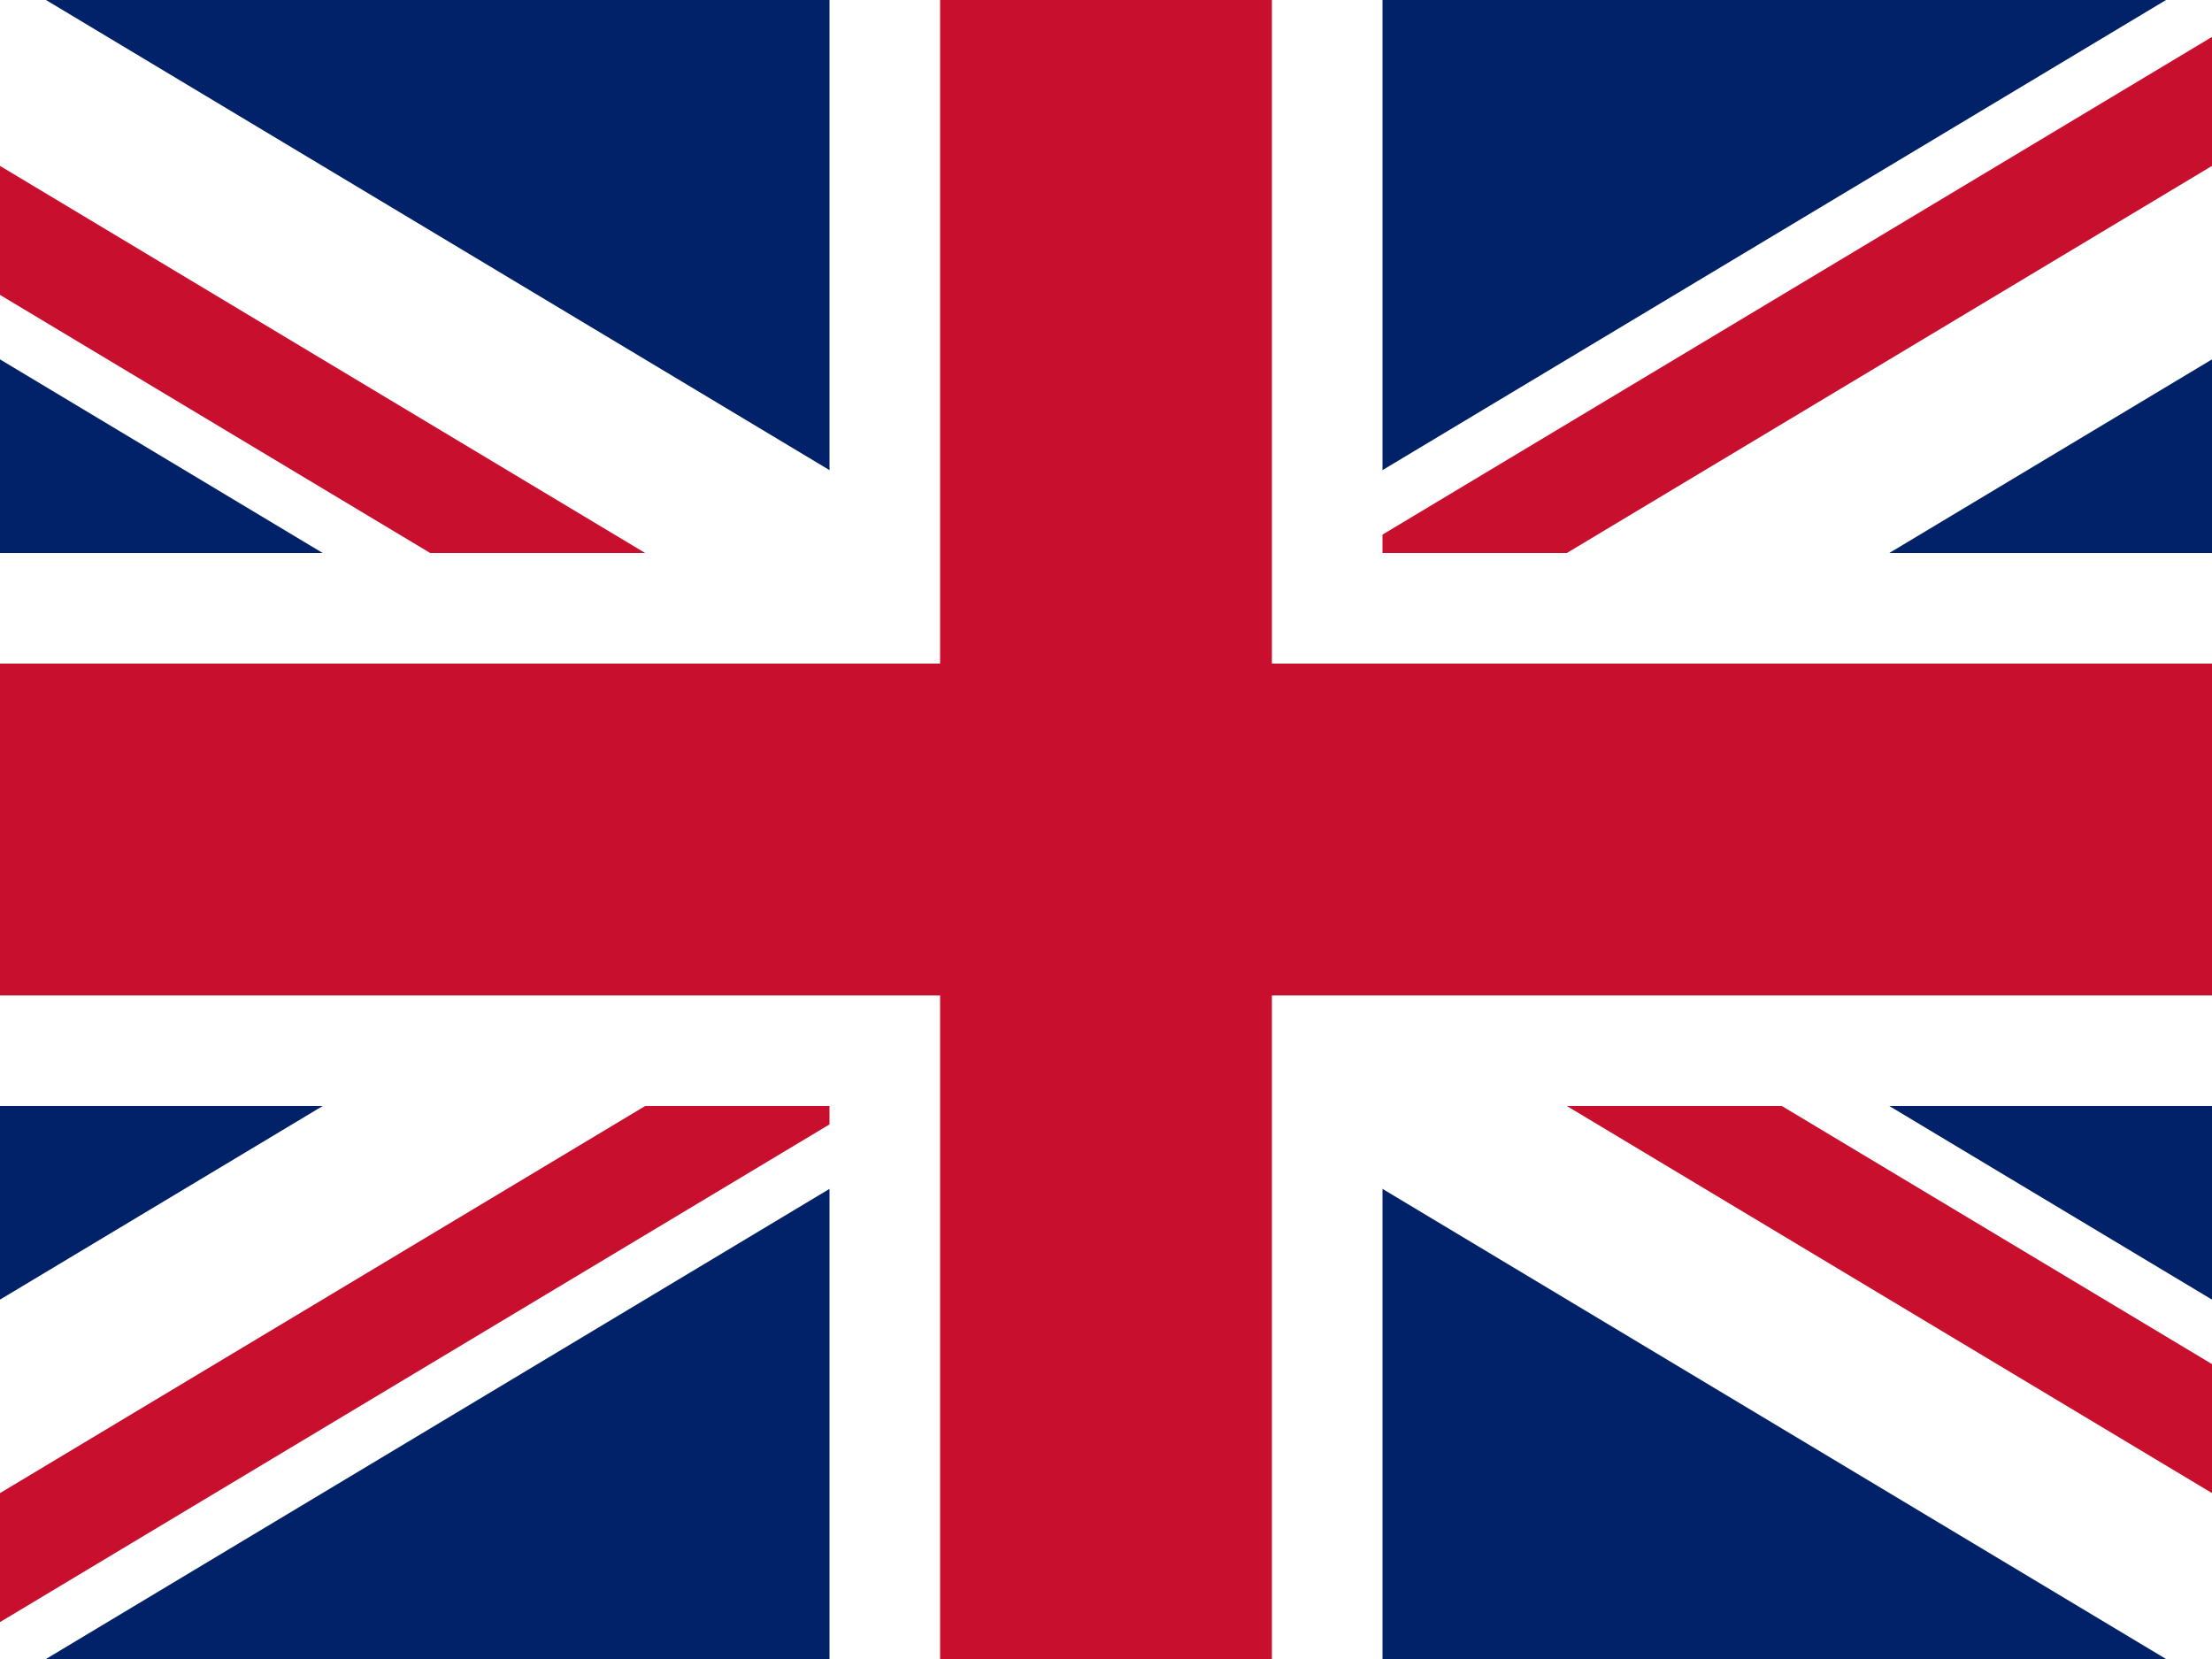
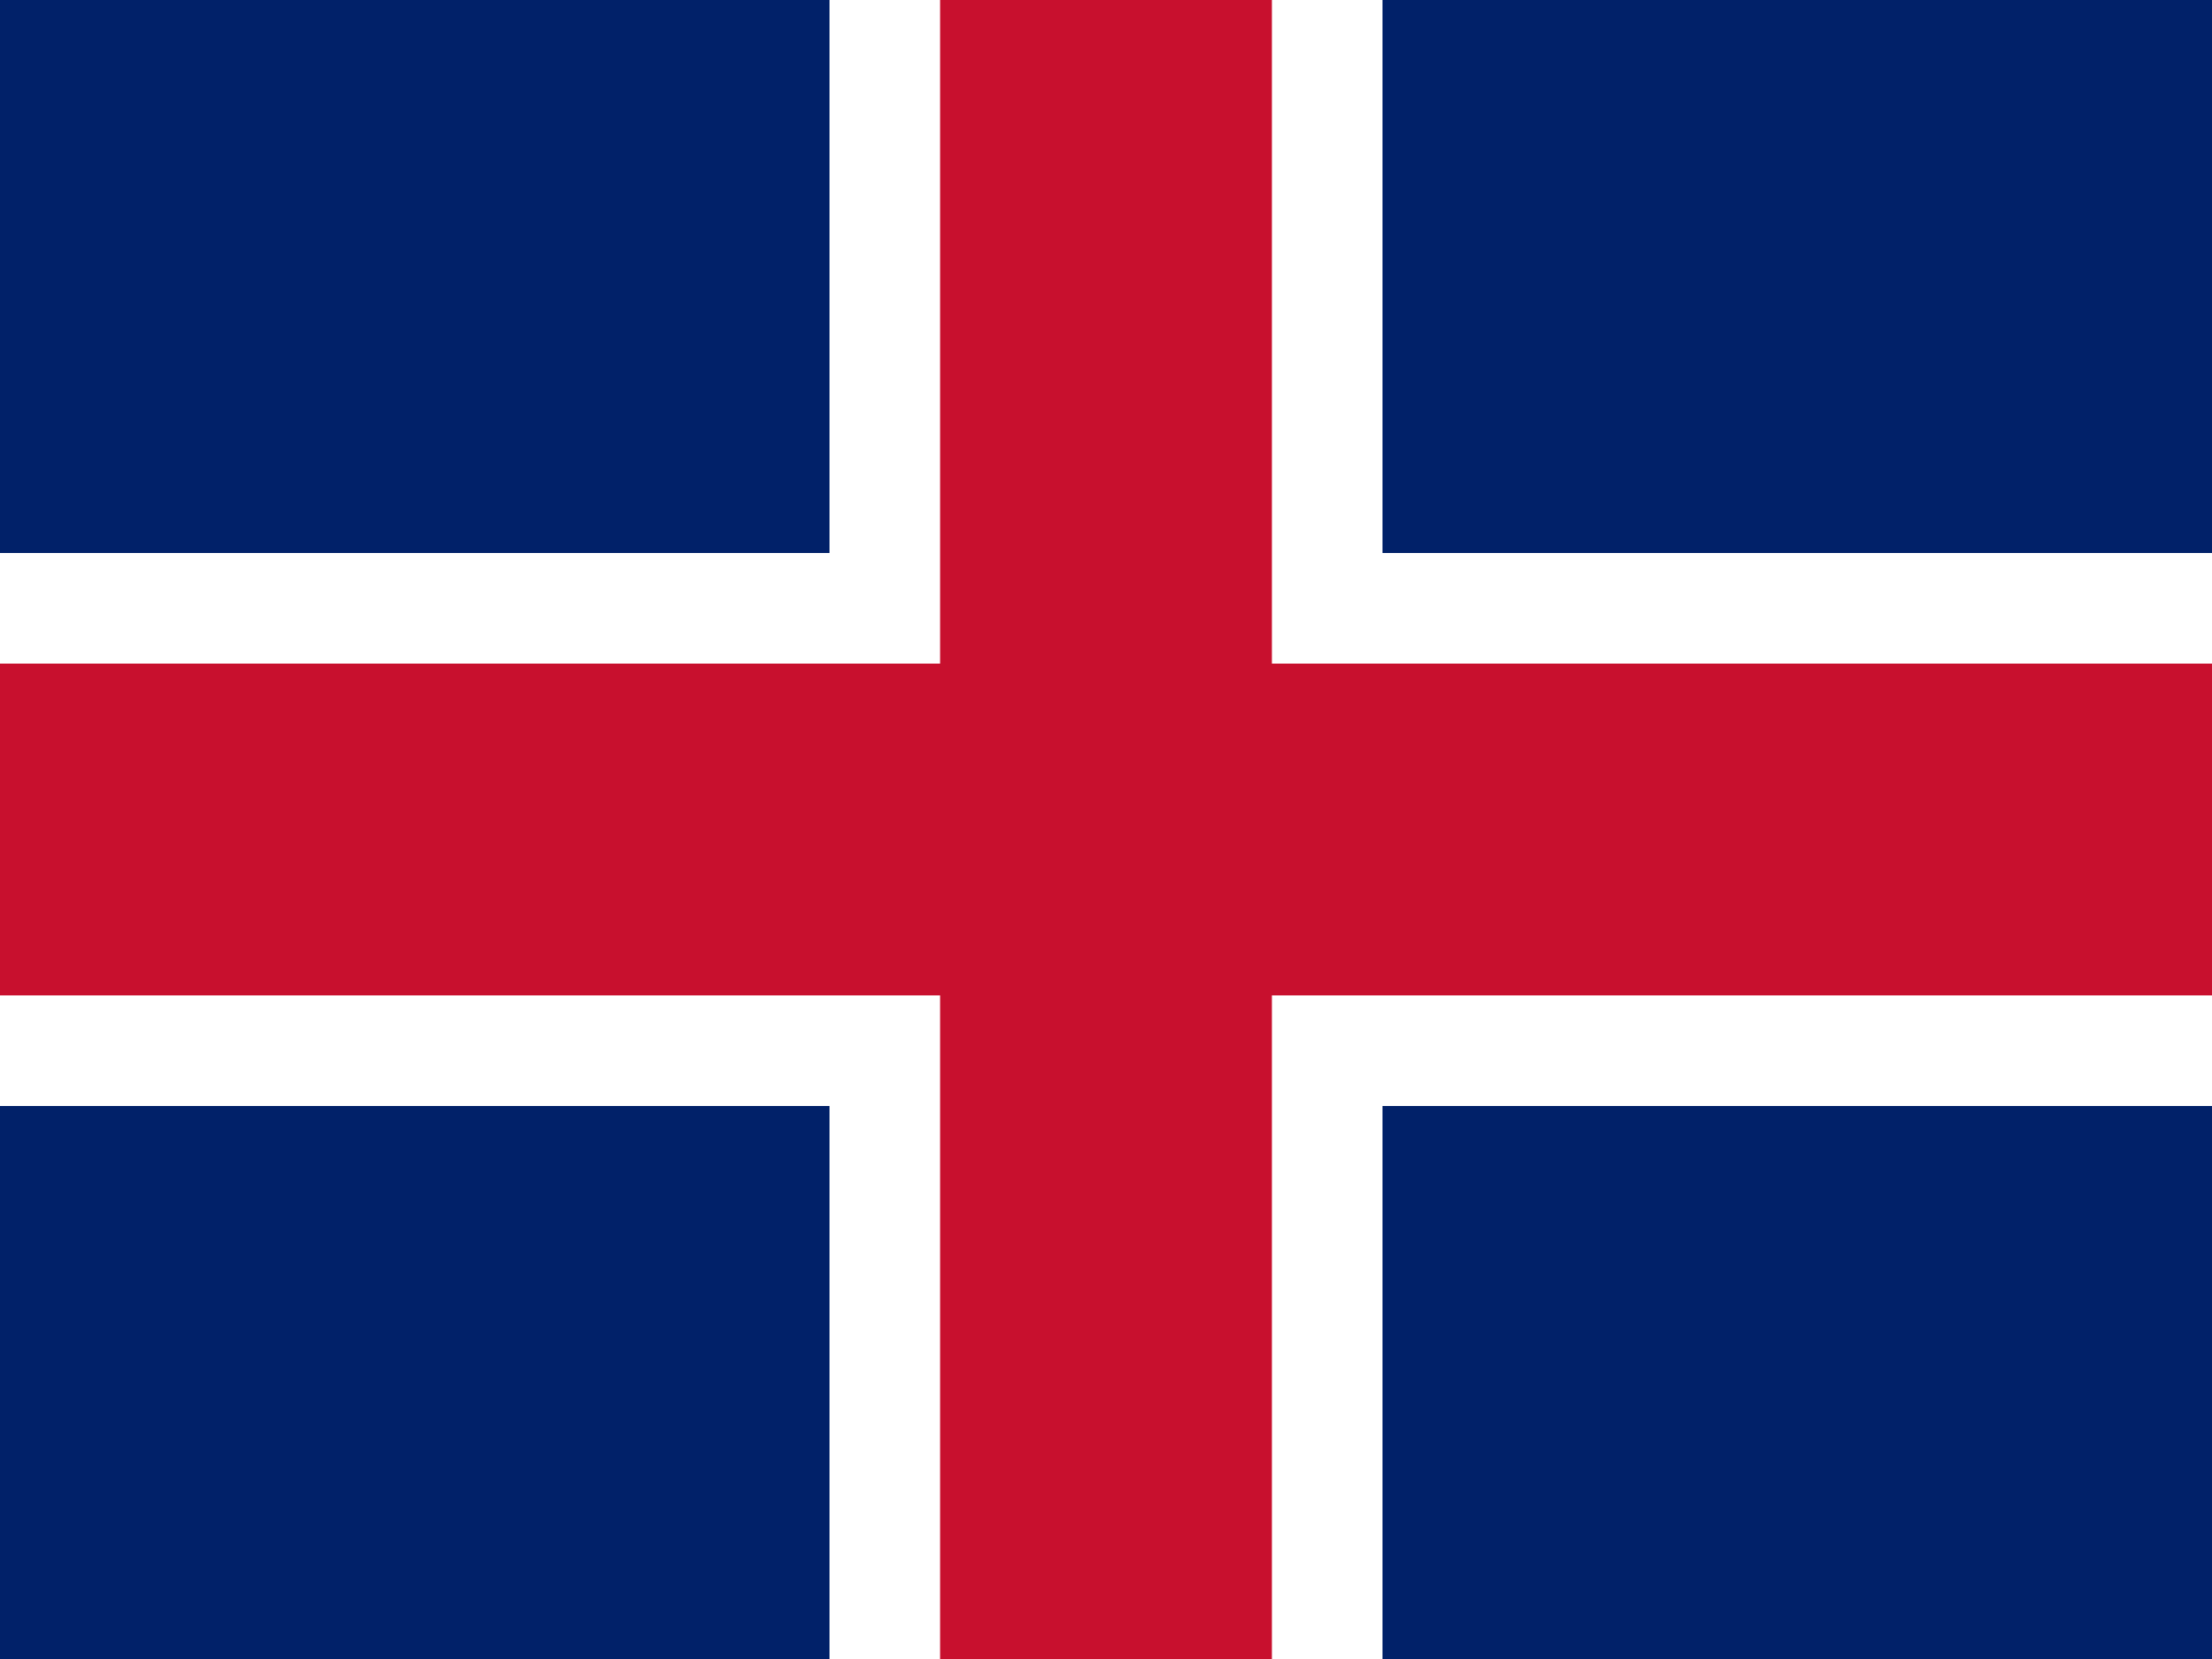
<svg xmlns="http://www.w3.org/2000/svg" viewBox="0 0 40 30" width="800" height="600">
  <clipPath id="t">
-     <path d="M25,15h25v15zv15h-25zh-25v-15zv-15h25z" />
-   </clipPath>
-   <path d="M0,0v30h50v-30z" fill="#012169" />
-   <path transform="translate(-5)" d="M0,0 50,30M50,0 0,30" stroke="#fff" stroke-width="6" />
+     </clipPath>
+   <path d="M0,0v30h50v-30" fill="#012169" />
  <path transform="translate(-5)" d="M0,0 50,30M50,0 0,30" clip-path="url(#t)" stroke="#C8102E" stroke-width="4" />
  <path transform="translate(-5)" d="M-1 11h22v-12h8v12h22v8h-22v12h-8v-12h-22z" fill="#C8102E" stroke="#FFF" stroke-width="2" />
</svg>